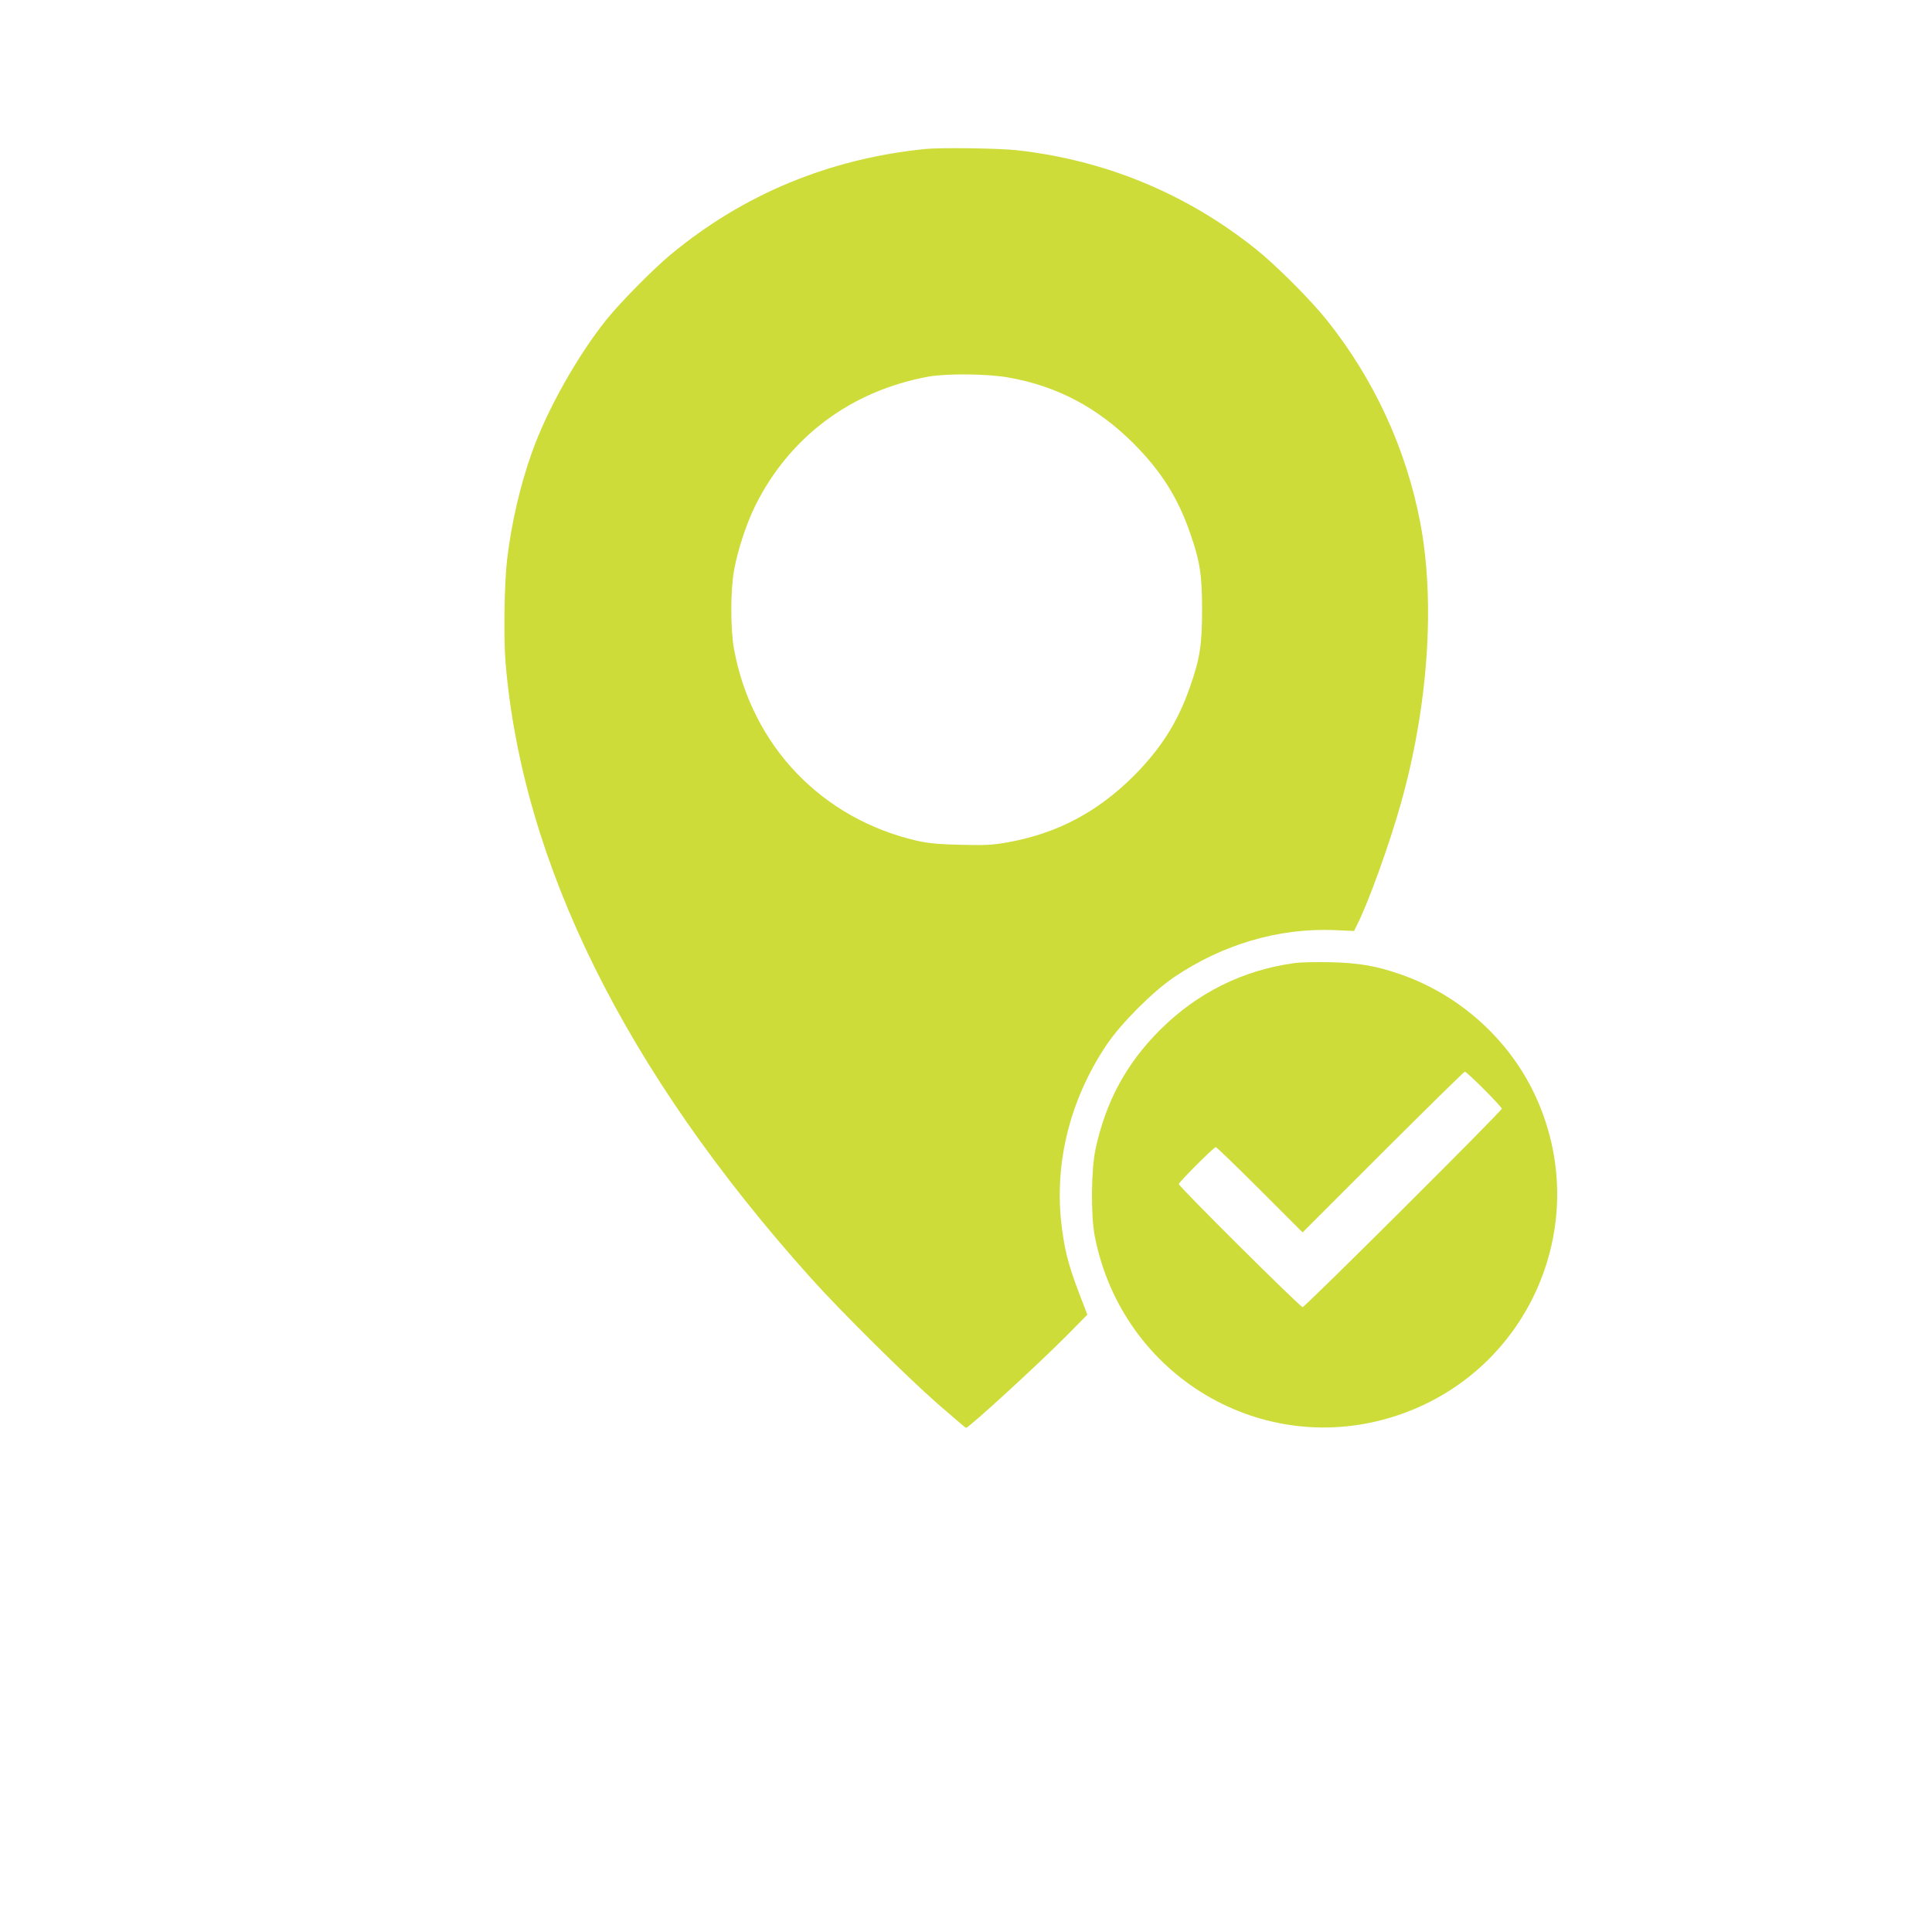
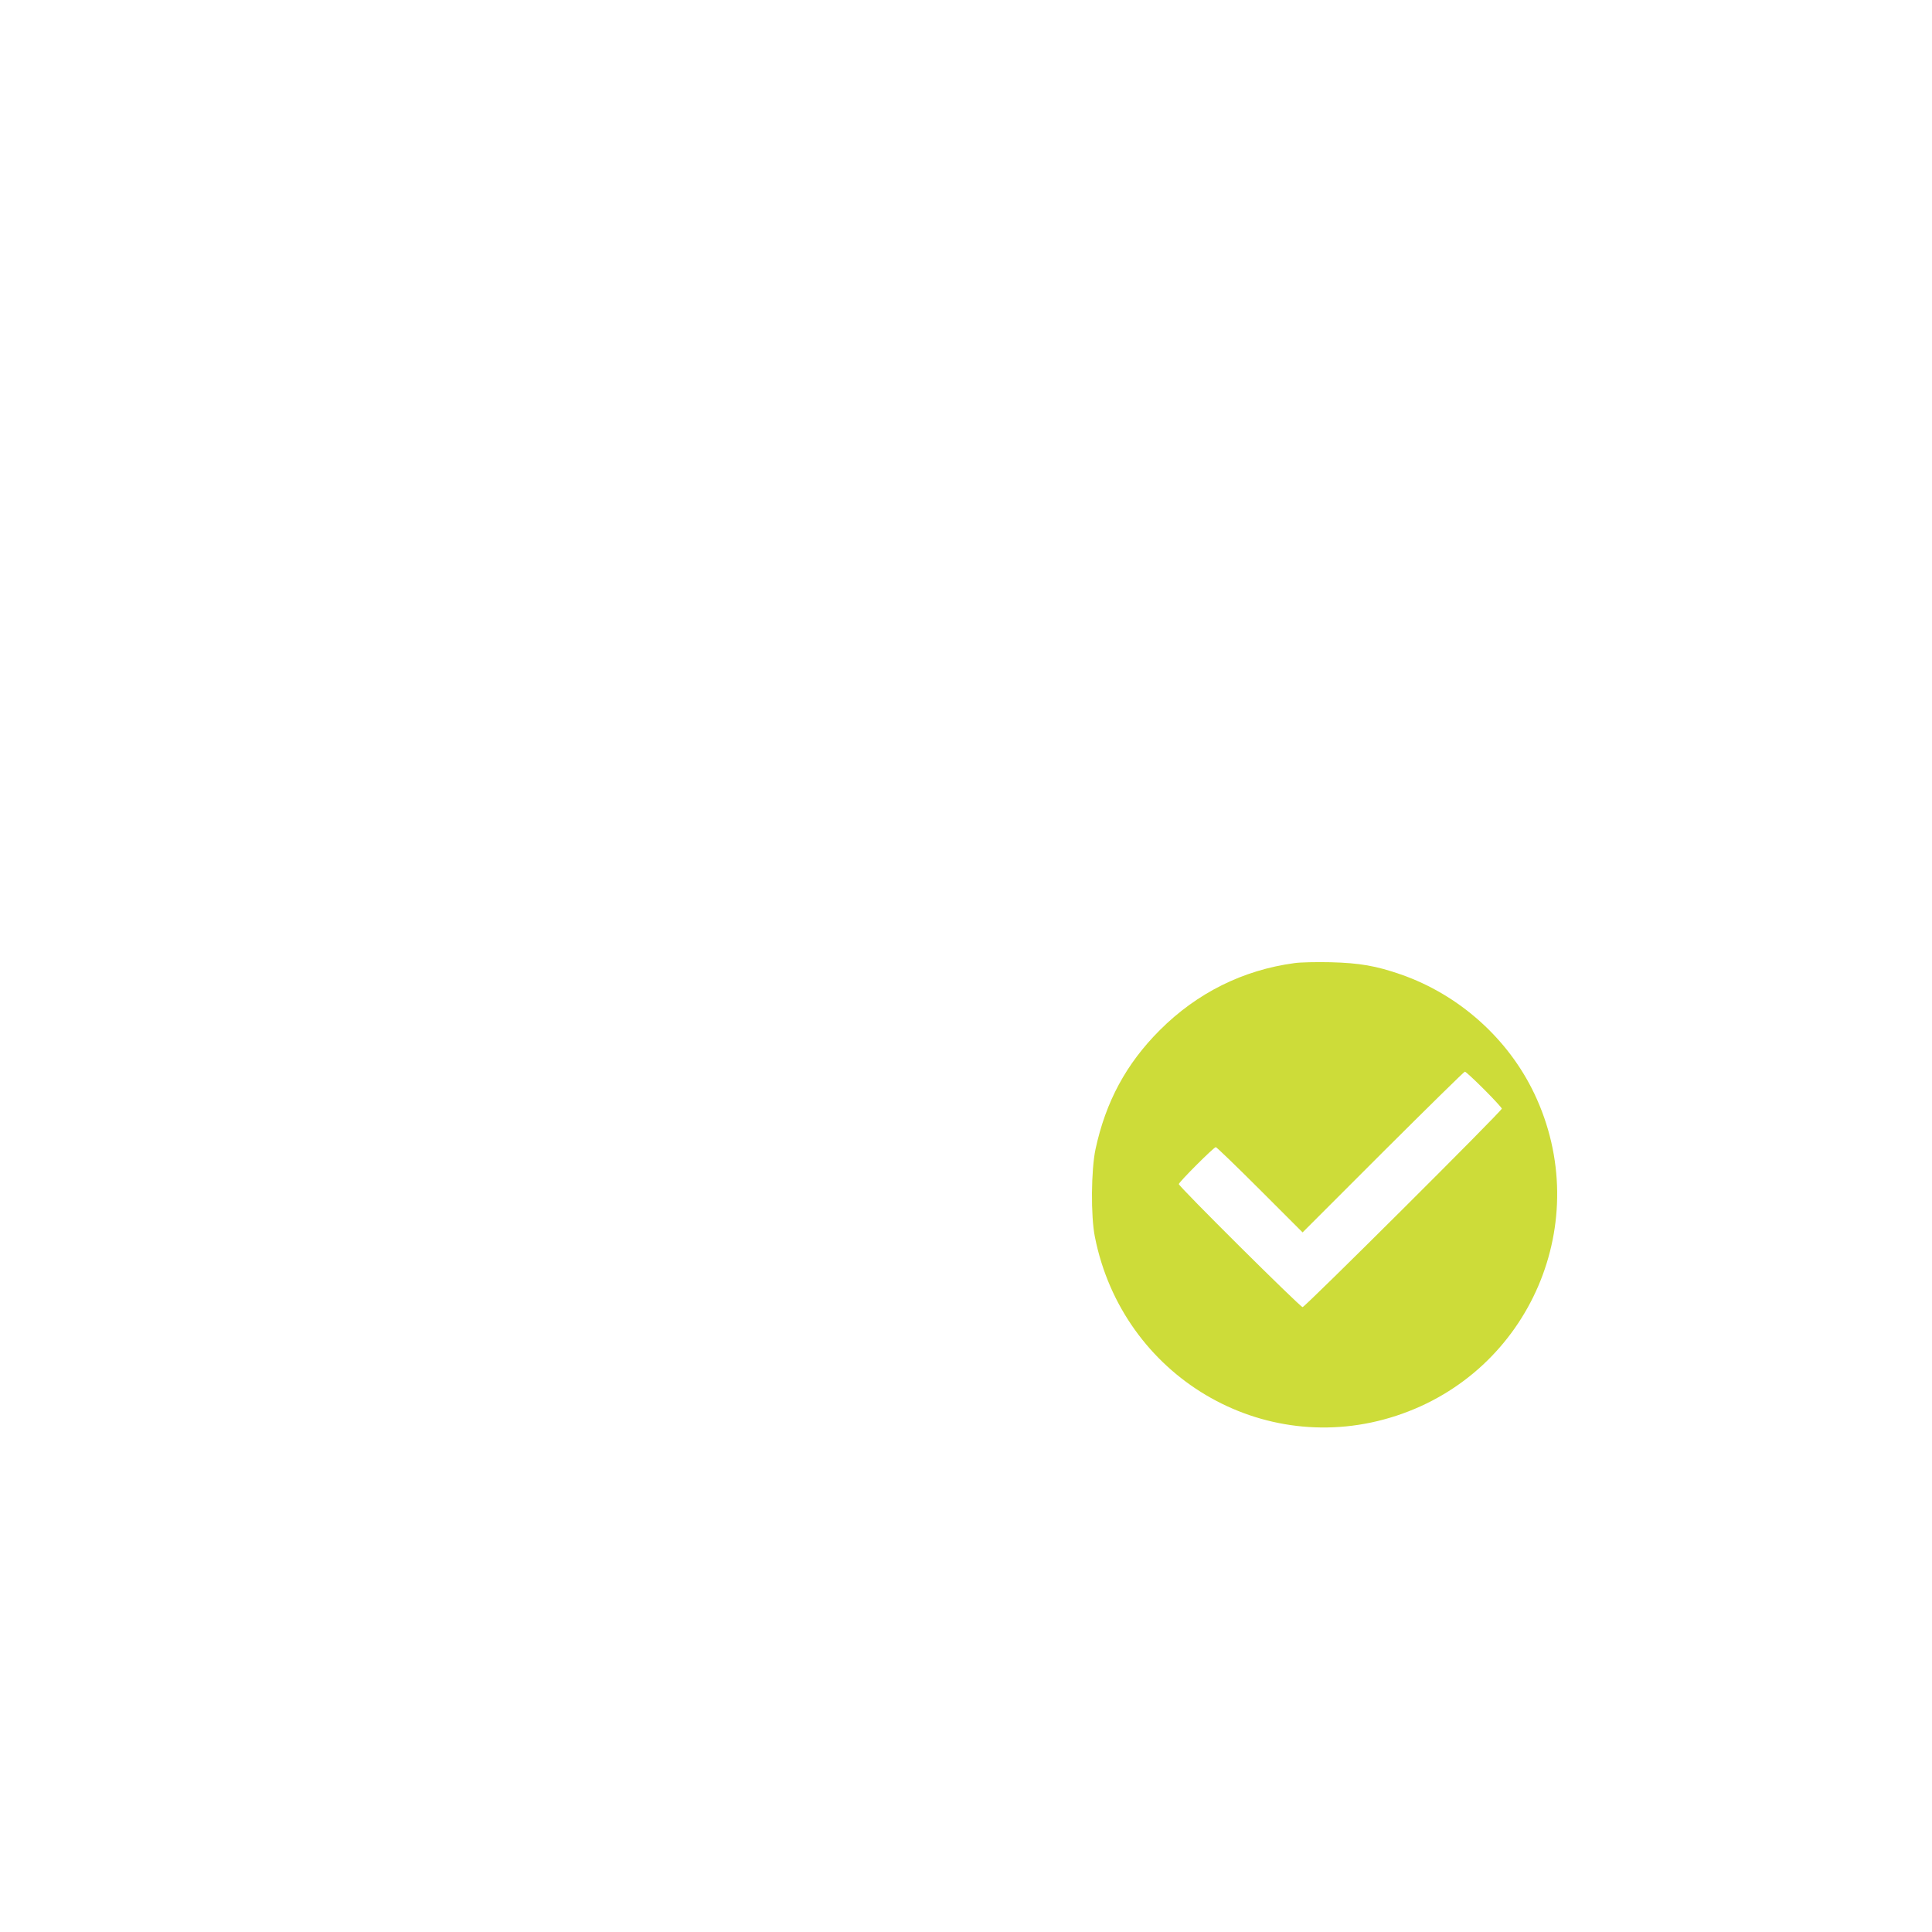
<svg xmlns="http://www.w3.org/2000/svg" version="1.0" width="1280pt" height="1280pt" viewBox="0 0 1280 1280" preserveAspectRatio="xMidYMid meet">
  <g transform="translate(0,1280) scale(0.1,-0.1)" fill="#cddc39" stroke="none">
-     <path d="M6130 11813 c-638 -65 -1205 -300 -1687 -700 -118 -98 -333 -316 -427 -433 -191 -239 -392 -596 -491 -875 -78 -217 -137 -472 -165 -710 -19 -157 -24 -517 -11 -680 111 -1333 793 -2711 2022 -4081 202 -225 632 -651 844 -837 99 -86 182 -157 185 -157 20 1 473 416 670 614 l134 136 -16 42 c-103 263 -129 351 -153 535 -54 418 51 846 298 1213 97 143 304 350 447 447 320 216 690 325 1057 311 l134 -6 23 47 c73 144 212 531 285 790 183 645 231 1338 131 1866 -93 490 -306 952 -620 1345 -108 135 -335 362 -470 470 -459 367 -998 590 -1585 655 -117 13 -504 18 -605 8z m551 -1514 c323 -57 591 -199 830 -438 181 -182 292 -357 373 -590 66 -188 80 -279 80 -511 0 -232 -14 -323 -80 -511 -81 -233 -192 -408 -373 -590 -241 -240 -508 -381 -836 -440 -104 -18 -146 -20 -310 -16 -142 3 -213 10 -282 25 -636 144 -1102 629 -1220 1272 -24 132 -24 390 1 525 23 129 83 310 139 423 228 459 636 763 1149 857 119 21 394 19 529 -6z" />
    <path d="M8575 6419 c-340 -46 -644 -197 -891 -444 -222 -222 -358 -473 -426 -789 -29 -136 -32 -444 -4 -581 183 -923 1112 -1475 1996 -1185 889 291 1317 1291 915 2135 -174 365 -499 655 -884 789 -164 57 -273 76 -466 81 -93 2 -201 0 -240 -6z m1258 -837 c64 -64 117 -122 117 -127 0 -16 -1304 -1315 -1320 -1315 -16 0 -820 799 -820 815 0 13 232 245 245 245 5 0 137 -127 292 -282 l283 -283 533 533 c293 292 537 532 542 532 6 0 63 -53 128 -118z" />
  </g>
</svg>